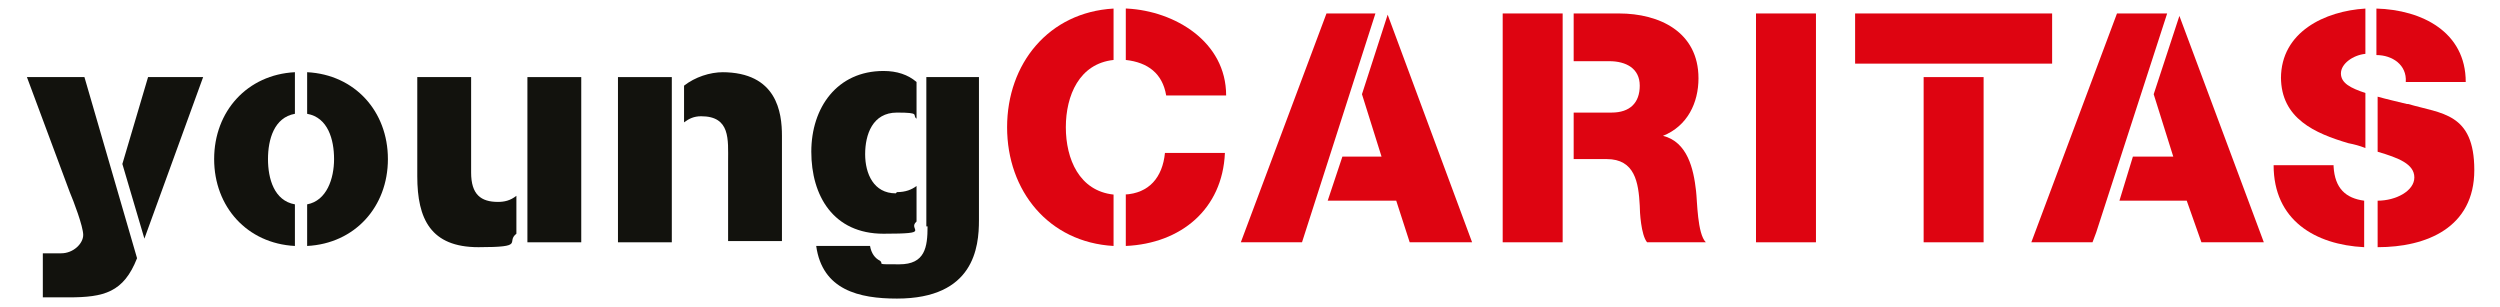
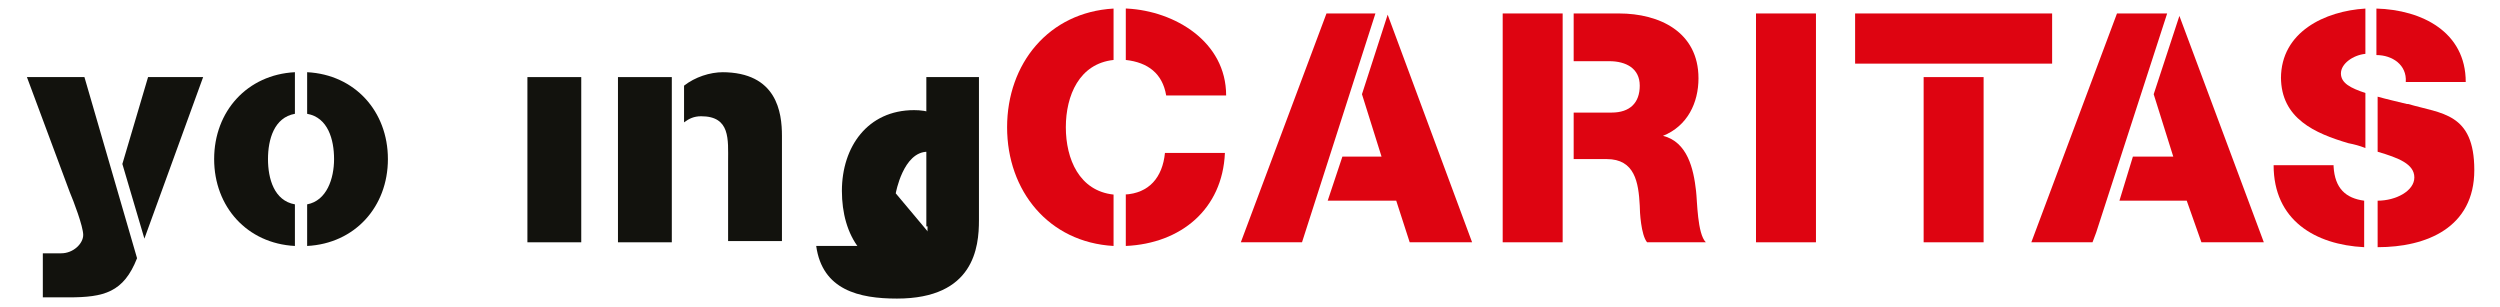
<svg xmlns="http://www.w3.org/2000/svg" id="Ebene_1" data-name="Ebene 1" version="1.1" viewBox="0 0 204.3 25.1">
  <defs>
    <style>
      .cls-1 {
        fill: #12120d;
      }

      .cls-1, .cls-2 {
        stroke-width: 0px;
      }

      .cls-2 {
        fill: #de0411;
      }
    </style>
  </defs>
  <polygon class="cls-1" points="16.6 6.3 12.1 6.3 10 13.4 11.8 19.5 16.6 6.3" />
  <path class="cls-1" d="M2.2,6.3l3.5,9.4c.3.7,1.1,2.8,1.1,3.5s-.8,1.5-1.8,1.5h-1.5v3.6h2.1c2.9,0,4.5-.4,5.6-3.2L6.9,6.3H2.2Z" />
  <path class="cls-1" d="M21.9,13c0-1.6.5-3.4,2.2-3.7v-3.4c-3.9.2-6.6,3.2-6.6,7.1s2.7,6.9,6.6,7.1v-3.4c-1.7-.3-2.2-2.1-2.2-3.7Z" />
  <path class="cls-1" d="M25.1,5.9v3.4c1.7.3,2.2,2.1,2.2,3.7s-.6,3.4-2.2,3.7v3.4c3.9-.2,6.6-3.2,6.6-7.1s-2.7-6.9-6.6-7.1Z" />
  <rect class="cls-1" x="43.1" y="6.3" width="4.4" height="13.5" />
  <rect class="cls-1" x="50.5" y="6.3" width="4.4" height="13.5" />
  <path class="cls-1" d="M75.8,18.5c0,1.7-.2,3.1-2.3,3.1s-1.2,0-1.6-.3c-.4-.2-.7-.6-.8-1.2h-4.4c.5,3.6,3.5,4.3,6.6,4.3,6.3,0,6.7-4.2,6.7-6.4V6.3h-4.3v12.2h.1Z" />
  <rect class="cls-2" x="143.5" y="1.1" width="4.9" height="18.7" />
  <polygon class="cls-2" points="111.3 7.7 112.9 12.8 109.7 12.8 108.5 16.4 114.1 16.4 115.2 19.8 120.3 19.8 113.4 1.2 111.3 7.7" />
  <polygon class="cls-2" points="108.4 1.1 101.4 19.8 106.4 19.8 112.4 1.1 108.4 1.1" />
  <polygon class="cls-2" points="176 7.7 177.6 12.8 174.3 12.8 173.2 16.4 178.7 16.4 179.9 19.8 185 19.8 178.1 1.3 176 7.7" />
  <path class="cls-2" d="M82.3,10.4c0,5.2,3.4,9.4,8.7,9.7v-4.2c-2.8-.3-3.9-2.9-3.9-5.5s1.1-5.2,3.9-5.5V.7c-5.3.3-8.7,4.5-8.7,9.7Z" />
  <path class="cls-2" d="M92,.7v4.2c1.8.2,3,1.1,3.3,2.9h4.9c0-4.4-4.2-6.9-8.1-7.1h-.1Z" />
  <path class="cls-2" d="M92,15.9v4.2c4.5-.2,7.9-3,8.1-7.6h-4.9c-.2,2-1.3,3.3-3.3,3.4h.1Z" />
  <polygon class="cls-2" points="122.8 19.8 127.7 19.8 127.7 12.9 127.7 12.9 127.7 9.2 127.7 9.2 127.7 5 127.7 5 127.7 1.1 122.8 1.1 122.8 19.8" />
  <path class="cls-2" d="M135.9,11.1h0c2-.8,2.9-2.7,2.9-4.7,0-3.8-3.2-5.3-6.5-5.3h-3.7v3.9h2.9c1.4,0,2.5.6,2.5,2s-.8,2.2-2.3,2.2h-3.1v3.8h2.7c2.3,0,2.6,1.9,2.7,3.8,0,.5.1,2.4.6,3h4.8c-.7-.7-.7-3.4-.8-4.2-.2-1.8-.7-4-2.7-4.5h0Z" />
  <polygon class="cls-2" points="167.7 1.1 151.6 1.1 151.6 5.2 167.7 5.2 167.7 1.1" />
  <rect class="cls-2" x="157.2" y="6.3" width="4.9" height="13.5" />
  <polygon class="cls-2" points="173 1.1 166 19.8 171 19.8 171.3 19 177.1 1.1 173 1.1" />
  <path class="cls-2" d="M196.6,6.7h4.9c0-4.1-3.6-5.9-7.3-6v3.8c1.3,0,2.5.8,2.4,2.2h0Z" />
  <path class="cls-2" d="M186.4,6.3c0,3.4,2.8,4.6,5.5,5.4.5.1.9.2,1.4.4v-4.5c-1.2-.4-2-.8-2-1.6s1-1.5,2-1.6V.7c-3.3.2-6.9,1.9-6.9,5.7h0Z" />
  <path class="cls-2" d="M190.7,13.5h-4.9c0,4.5,3.4,6.5,7.4,6.7v-3.8c-1.5-.2-2.4-1-2.5-2.8h0Z" />
  <path class="cls-2" d="M196.7,8.5c-.8-.2-1.7-.4-2.4-.6v4.5c1.7.5,3,1,3,2.1s-1.5,1.9-3,1.9h0v3.8c4,0,7.9-1.6,7.9-6.3s-2.7-4.6-5.4-5.4h-.1Z" />
-   <path class="cls-1" d="M73.2,15.8c-1.8,0-2.5-1.6-2.5-3.2s.6-3.4,2.6-3.4,1.2.2,1.6.5v-3c-.7-.6-1.6-.9-2.7-.9-3.8,0-5.9,3-5.9,6.6s1.8,6.7,5.9,6.7,1.9-.3,2.7-1v-2.9c-.4.3-.9.5-1.6.5h0Z" />
+   <path class="cls-1" d="M73.2,15.8s.6-3.4,2.6-3.4,1.2.2,1.6.5v-3c-.7-.6-1.6-.9-2.7-.9-3.8,0-5.9,3-5.9,6.6s1.8,6.7,5.9,6.7,1.9-.3,2.7-1v-2.9c-.4.3-.9.5-1.6.5h0Z" />
  <path class="cls-1" d="M59.1,5.9c-1.1,0-2.3.4-3.2,1.1v3c.4-.3.8-.5,1.4-.5,2.4,0,2.2,1.9,2.2,3.7v6.5h4.4v-8.6c0-1.9-.4-5.2-4.9-5.2h0Z" />
-   <path class="cls-1" d="M40.7,16.5c-1.4,0-2.2-.6-2.2-2.4v-7.8h-4.4v8.1c0,3.5,1.1,5.8,5,5.8s2.2-.4,3.1-1.1v-3.1c-.5.4-1,.5-1.5.5h0Z" />
</svg>